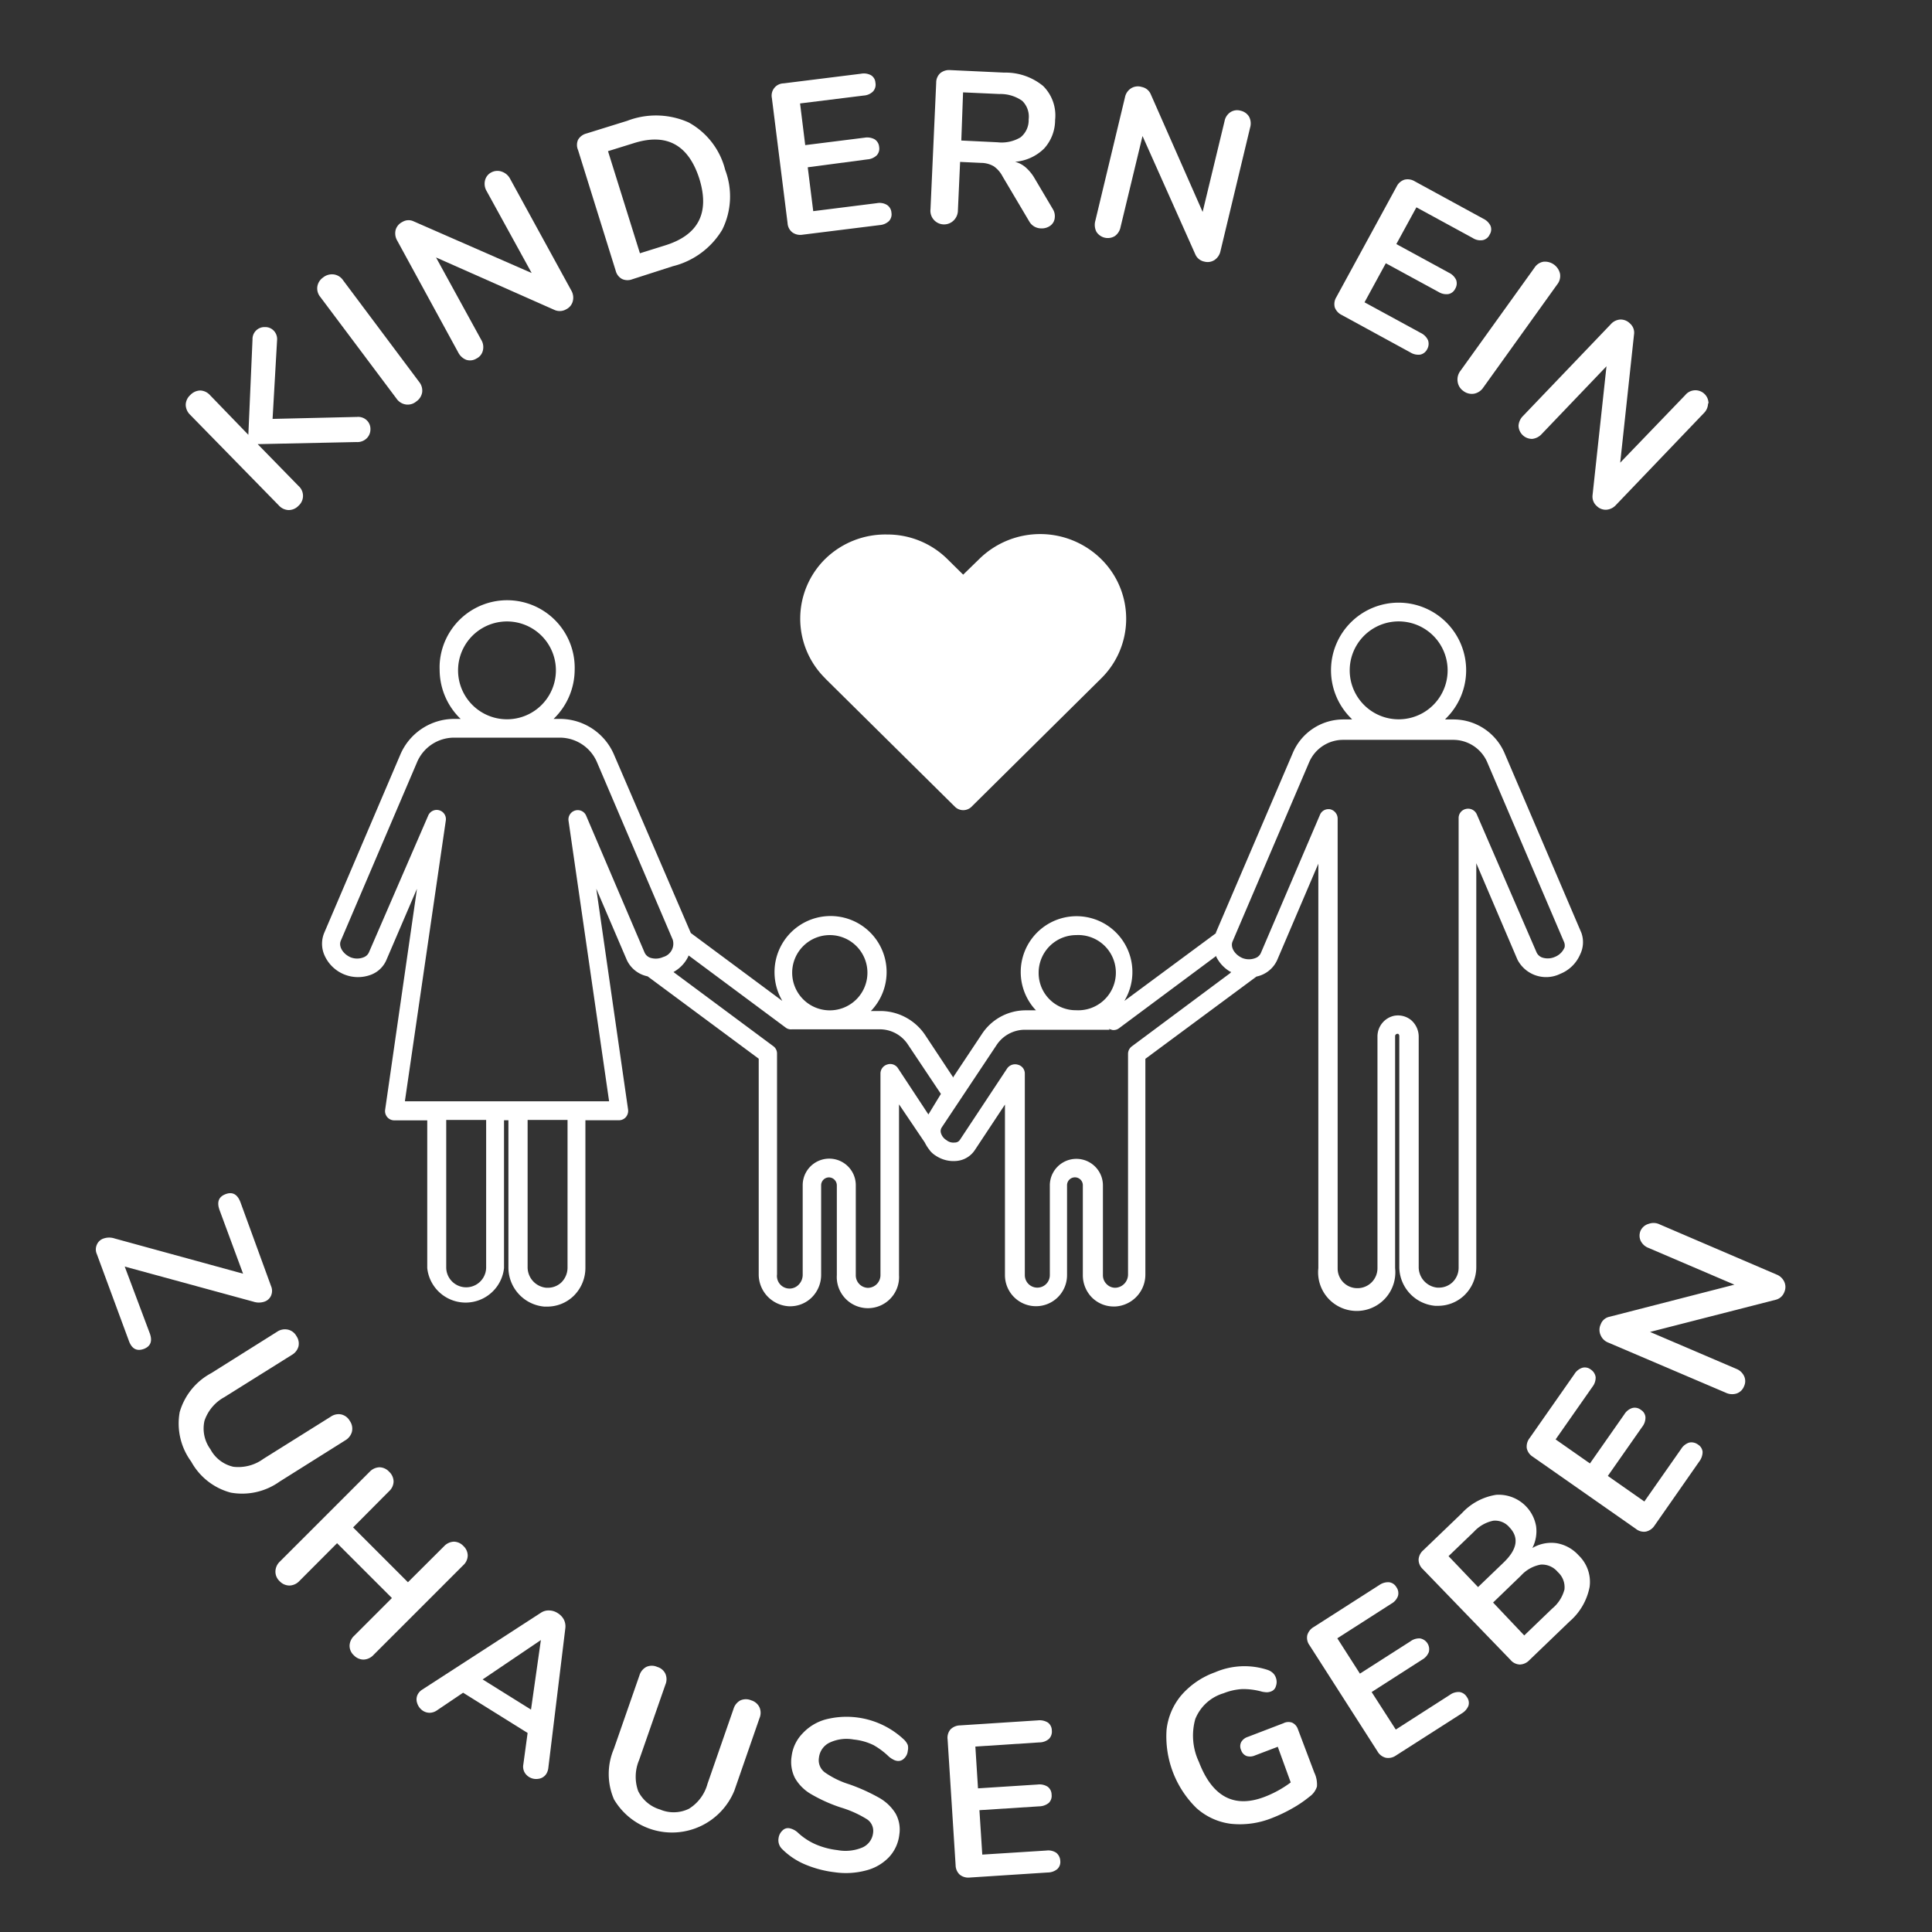
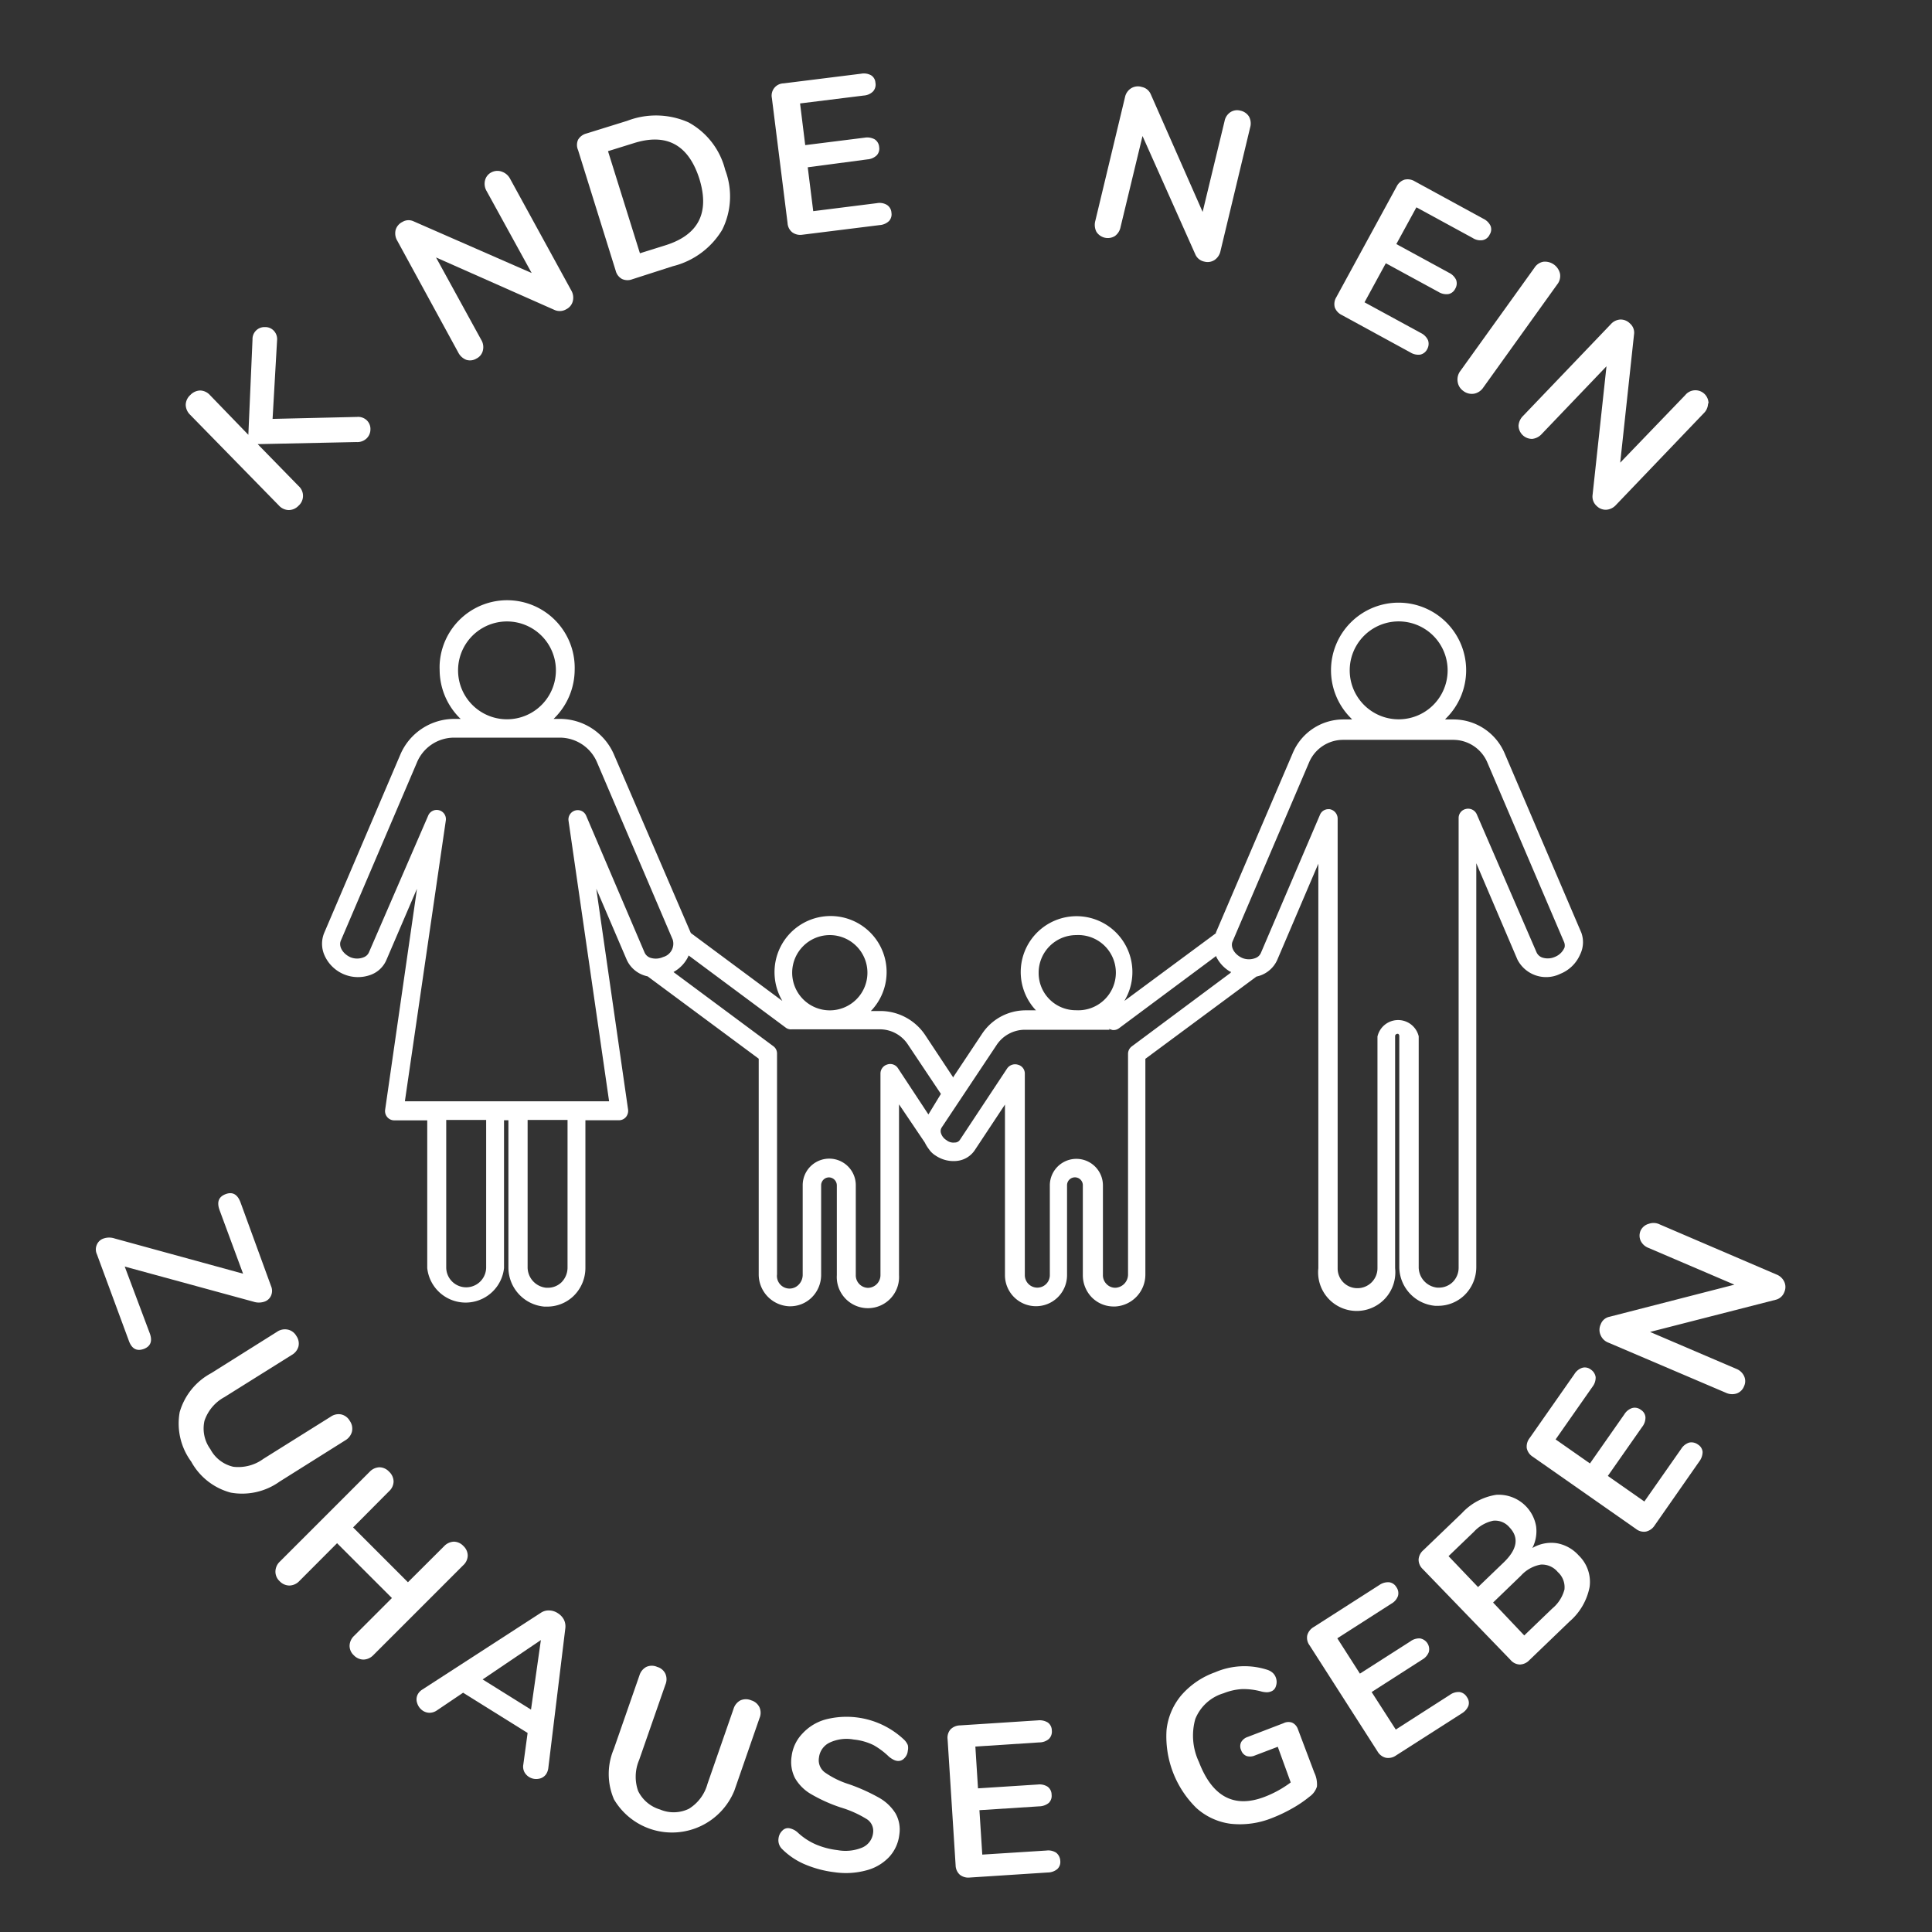
<svg xmlns="http://www.w3.org/2000/svg" id="Ebene_1" data-name="Ebene 1" width="70.556mm" height="70.556mm" viewBox="0 0 200 200">
  <rect x="0" y="0" width="200" height="200" fill="#333333" stroke="none" />
  <defs>
    <style>
      .cls-1 {
        fill: #fff;
      }

      .cls-2 {
        fill: none;
      }
    </style>
  </defs>
  <g id="Ebene_1-2" data-name="Ebene 1">
    <path class="cls-1" d="M37.995,43.535a1.238,1.238,0,0,1,.352.92,1.294,1.294,0,0,1-.397.931,1.385,1.385,0,0,1-1.056.375l-10.219.216,4.224,4.326a1.363,1.363,0,0,1,0,2.055,1.397,1.397,0,0,1-1.033.443,1.431,1.431,0,0,1-1.011-.488l-9.186-9.39a1.476,1.476,0,0,1-.443-1.022,1.408,1.408,0,0,1,.477-1.011,1.465,1.465,0,0,1,1.033-.466,1.431,1.431,0,0,1,.999.477l3.974,4.11.431-9.867a1.238,1.238,0,0,1,1.19-1.284q.052-.002.104 0a1.204,1.204,0,0,1,.908.375,1.26,1.26,0,0,1,.341.988l-.466,8.141,8.743-.204A1.294,1.294,0,0,1,37.995,43.535Z" />
-     <path class="cls-1" d="M41.98,41.866a1.431,1.431,0,0,1-.942-.613L33.157,30.739a1.385,1.385,0,0,1-.307-1.067,1.408,1.408,0,0,1,.59-.942,1.465,1.465,0,0,1,1.135-.318,1.385,1.385,0,0,1,.942.602l7.869,10.515a1.431,1.431,0,0,1,.318,1.067,1.408,1.408,0,0,1-.613.965A1.363,1.363,0,0,1,41.98,41.866Z" />
    <path class="cls-1" d="M51.984,17.783a1.522,1.522,0,0,1,.829.738L59.126,30.046a1.487,1.487,0,0,1,.17,1.135,1.283,1.283,0,0,1-.67.829,1.329,1.329,0,0,1-1.215.079L45.137,26.651l4.667,8.505a1.465,1.465,0,0,1,.182,1.135,1.238,1.238,0,0,1-.67.829,1.26,1.26,0,0,1-1.056.125,1.578,1.578,0,0,1-.818-.749L41.129,24.925a1.487,1.487,0,0,1-.17-1.135,1.34,1.34,0,0,1,.704-.818,1.215,1.215,0,0,1,1.135-.068l12.24,5.359L50.383,19.793a1.476,1.476,0,0,1-.17-1.135,1.272,1.272,0,0,1,.659-.818A1.34,1.34,0,0,1,51.984,17.783Z" />
    <path class="cls-1" d="M64.383,28.876a1.34,1.34,0,0,1-.647-.852L59.841,15.535a1.317,1.317,0,0,1,0-1.067,1.397,1.397,0,0,1,.863-.647l4.235-1.317a8.289,8.289,0,0,1,6.347.17A7.733,7.733,0,0,1,75.068,17.578a7.733,7.733,0,0,1-.307,6.211,8.266,8.266,0,0,1-5.11,3.77l-4.201,1.351A1.351,1.351,0,0,1,64.383,28.876ZM68.857,25.402q5.189-1.612,3.531-6.926c-1.135-3.509-3.406-4.735-6.813-3.645l-2.634.818L66.245,26.219Z" />
    <path class="cls-1" d="M82.017,24.051a1.306,1.306,0,0,1-.488-.954L79.905,10.152a1.266,1.266,0,0,1,1.215-1.522l8.016-.999a1.556,1.556,0,0,1,1.033.159.965.965,0,0,1,.454.772,1.045,1.045,0,0,1-.25.908,1.499,1.499,0,0,1-.954.42l-6.597.818.534,4.315,6.154-.772a1.624,1.624,0,0,1,1.033.17,1.033,1.033,0,0,1,.466.795,1.011,1.011,0,0,1-.261.874,1.556,1.556,0,0,1-.954.409l-6.177.818.568,4.542,6.597-.829a1.487,1.487,0,0,1,1.033.182,1.033,1.033,0,0,1,.466.806,1.022,1.022,0,0,1-.25.863,1.556,1.556,0,0,1-.965.42l-8.016.999A1.397,1.397,0,0,1,82.017,24.051Z" />
-     <path class="cls-1" d="M109.189,22.529a1.135,1.135,0,0,1-.454.829,1.51,1.51,0,0,1-.988.284,1.419,1.419,0,0,1-1.204-.727l-2.759-4.655a2.907,2.907,0,0,0-.908-1.045,2.646,2.646,0,0,0-1.294-.352L99.39,16.761l-.227,5.007a1.476,1.476,0,0,1-.431,1.045,1.414,1.414,0,0,1-2.407-1.17l.59-13.081a1.329,1.329,0,0,1,.42-.988,1.453,1.453,0,0,1,1.033-.318l5.587.261a6.12,6.12,0,0,1,4.031,1.385,4.292,4.292,0,0,1,1.238,3.52,4.383,4.383,0,0,1-1.135,2.952,4.814,4.814,0,0,1-3.009,1.374,2.737,2.737,0,0,1,1.135.613,4.542,4.542,0,0,1,.908,1.135l1.896,3.202A1.374,1.374,0,0,1,109.189,22.529Zm-3.543-8.312a2.271,2.271,0,0,0,.84-1.862,2.271,2.271,0,0,0-.67-1.919,3.917,3.917,0,0,0-2.362-.704l-3.758-.17-.182,4.985,3.758.182A3.804,3.804,0,0,0,105.646,14.217Z" />
    <path class="cls-1" d="M129.298,12.071a1.499,1.499,0,0,1,.114,1.135L126.346,25.981a1.488,1.488,0,0,1-.613.931,1.306,1.306,0,0,1-1.056.17,1.283,1.283,0,0,1-.942-.761L118.273,14.081l-2.271,9.413a1.499,1.499,0,0,1-.59.942,1.397,1.397,0,0,1-1.919-.454,1.59,1.59,0,0,1-.102-1.135l3.066-12.774a1.431,1.431,0,0,1,.613-.92,1.34,1.34,0,0,1,1.135-.148,1.272,1.272,0,0,1,.92.749l5.371,12.184,2.271-9.402a1.419,1.419,0,0,1,.602-.92,1.272,1.272,0,0,1,1.045-.159A1.363,1.363,0,0,1,129.298,12.071Z" />
    <path class="cls-1" d="M138.178,31.829a1.363,1.363,0,0,1,.159-1.067l6.245-11.457a1.374,1.374,0,0,1,.806-.704,1.408,1.408,0,0,1,1.067.17l7.097,3.872a1.567,1.567,0,0,1,.749.738.988.988,0,0,1-.091.897.999.999,0,0,1-.715.579,1.442,1.442,0,0,1-1.033-.216l-5.836-3.179L144.548,25.266l5.439,2.964a1.567,1.567,0,0,1,.749.738,1.067,1.067,0,0,1-.091.92.999.999,0,0,1-.715.556,1.556,1.556,0,0,1-1.022-.227l-5.45-2.964-2.203,4.042,5.836,3.179a1.556,1.556,0,0,1,.738.749,1.135,1.135,0,0,1-.091.931,1.045,1.045,0,0,1-.715.556,1.556,1.556,0,0,1-1.022-.227l-7.097-3.872A1.442,1.442,0,0,1,138.178,31.829Z" />
    <path class="cls-1" d="M150.895,39.516a1.465,1.465,0,0,1,.295-1.135l7.664-10.674a1.374,1.374,0,0,1,.92-.613,1.601,1.601,0,0,1,1.715,1.226,1.397,1.397,0,0,1-.295,1.135L153.541,40.129a1.476,1.476,0,0,1-.942.625,1.442,1.442,0,0,1-1.135-.295A1.397,1.397,0,0,1,150.895,39.516Z" />
    <path class="cls-1" d="M176.818,41.764a1.453,1.453,0,0,1-.443,1.011l-9.084,9.493a1.487,1.487,0,0,1-.999.5,1.317,1.317,0,0,1-.999-.386,1.294,1.294,0,0,1-.431-1.135l1.442-13.331-6.699,7.006a1.556,1.556,0,0,1-.988.511,1.397,1.397,0,0,1-1.419-1.363,1.567,1.567,0,0,1,.466-1.011L166.747,33.566a1.431,1.431,0,0,1,.988-.488,1.351,1.351,0,0,1,.999.409,1.249,1.249,0,0,1,.42,1.135l-1.431,13.274,6.733-6.995a1.355,1.355,0,0,1,2.407.863Z" />
    <path class="cls-1" d="M14.888,139.642c-.727.261-1.249,0-1.556-.863l-3.304-8.948a1.192,1.192,0,0,1,0-.988,1.135,1.135,0,0,1,.704-.636,1.771,1.771,0,0,1,1.135,0l13.296,3.645-2.43-6.574c-.307-.84-.102-1.385.613-1.658s1.238,0,1.556.863l3.157,8.652a1.238,1.238,0,0,1,0,.988,1.135,1.135,0,0,1-.693.625,1.783,1.783,0,0,1-1.135,0L12.912,131.115l2.578,6.87C15.807,138.814,15.603,139.37,14.888,139.642Z" />
    <path class="cls-1" d="M18.601,146.183a6.665,6.665,0,0,1,3.259-4.031l6.813-4.281a1.442,1.442,0,0,1,1.135-.227,1.34,1.34,0,0,1,.874.659,1.363,1.363,0,0,1,.216,1.079,1.453,1.453,0,0,1-.681.874l-6.983,4.372a4.383,4.383,0,0,0-2.067,2.453,3.634,3.634,0,0,0,.613,2.941,3.577,3.577,0,0,0,2.373,1.817,4.394,4.394,0,0,0,3.111-.818l6.983-4.372a1.408,1.408,0,0,1,1.079-.227,1.374,1.374,0,0,1,.886.67,1.397,1.397,0,0,1,.216,1.135,1.488,1.488,0,0,1-.681.874l-6.813,4.281a6.665,6.665,0,0,1-5.042,1.135,6.597,6.597,0,0,1-4.099-3.213A6.643,6.643,0,0,1,18.601,146.183Z" />
    <path class="cls-1" d="M48.418,161.035a1.397,1.397,0,0,1-.466.999l-9.288,9.288a1.488,1.488,0,0,1-1.022.477,1.397,1.397,0,0,1-1.011-.443,1.329,1.329,0,0,1-.443-1.011,1.476,1.476,0,0,1,.477-1.011l3.906-3.906-5.677-5.677-3.906,3.917a1.465,1.465,0,0,1-1.022.466,1.408,1.408,0,0,1-1.022-.454,1.34,1.34,0,0,1-.431-1.011,1.442,1.442,0,0,1,.466-1.022l9.288-9.288a1.465,1.465,0,0,1,1.011-.466,1.385,1.385,0,0,1,.999.454,1.419,1.419,0,0,1,.466,1.011,1.397,1.397,0,0,1-.466,1.011l-3.724,3.747L42.23,163.794l3.736-3.724a1.476,1.476,0,0,1,1.011-.477,1.385,1.385,0,0,1,.999.454A1.363,1.363,0,0,1,48.418,161.035Z" />
    <path class="cls-1" d="M56.56,183.62a1.135,1.135,0,0,1-.818.522,1.397,1.397,0,0,1-.999-.204,1.351,1.351,0,0,1-.466-.511,1.238,1.238,0,0,1-.102-.772l.443-3.259-6.677-4.167-2.725,1.839a1.351,1.351,0,0,1-.738.238,1.294,1.294,0,0,1-.693-.204,1.465,1.465,0,0,1-.602-.806,1.135,1.135,0,0,1,.102-.965,1.351,1.351,0,0,1,.42-.42l12.275-7.948a1.431,1.431,0,0,1,.874-.25,1.692,1.692,0,0,1,.874.273,1.771,1.771,0,0,1,.636.659,1.567,1.567,0,0,1,.159.908l-1.771,14.545A1.533,1.533,0,0,1,56.56,183.62ZM54.97,176.977,55.992,169.778l-6.029,4.076Z" />
    <path class="cls-1" d="M63.543,186.231a6.62,6.62,0,0,1,0-5.178l2.657-7.63a1.465,1.465,0,0,1,.704-.863,1.363,1.363,0,0,1,1.135,0,1.329,1.329,0,0,1,.84.704,1.419,1.419,0,0,1,0,1.135l-2.714,7.789a4.428,4.428,0,0,0-.102,3.225,3.702,3.702,0,0,0,2.271,1.908,3.599,3.599,0,0,0,2.986-.079,4.383,4.383,0,0,0,1.919-2.578l2.702-7.778a1.465,1.465,0,0,1,.704-.863,1.408,1.408,0,0,1,1.135,0,1.374,1.374,0,0,1,.84.715,1.419,1.419,0,0,1,0,1.135l-2.6,7.494a6.972,6.972,0,0,1-12.49.852Z" />
    <path class="cls-1" d="M83.243,192.964a7.426,7.426,0,0,1-2.271-1.544,1.272,1.272,0,0,1-.375-1.135,1.295,1.295,0,0,1,.386-.772.806.806,0,0,1,.693-.261,1.805,1.805,0,0,1,.874.42,6.586,6.586,0,0,0,1.874,1.249,8.028,8.028,0,0,0,2.271.602,4.542,4.542,0,0,0,2.555-.261,1.874,1.874,0,0,0,1.135-1.544,1.442,1.442,0,0,0-.647-1.397,11.184,11.184,0,0,0-2.714-1.215,16.112,16.112,0,0,1-3.054-1.374,4.542,4.542,0,0,1-1.669-1.658,3.679,3.679,0,0,1-.352-2.271,4.11,4.11,0,0,1,1.135-2.362,5.087,5.087,0,0,1,2.373-1.442,8.675,8.675,0,0,1,8.164,2.123,1.692,1.692,0,0,1,.352.522,1.295,1.295,0,0,1,0,.602,1.215,1.215,0,0,1-.375.783.829.829,0,0,1-.704.261,1.136,1.136,0,0,1-.397-.125,2.646,2.646,0,0,1-.466-.307,7.858,7.858,0,0,0-1.601-1.204,6.041,6.041,0,0,0-2.055-.579,4.099,4.099,0,0,0-2.464.307,1.964,1.964,0,0,0-1.135,1.59,1.567,1.567,0,0,0,.602,1.499,9.084,9.084,0,0,0,2.532,1.238,19.303,19.303,0,0,1,3.077,1.385,4.746,4.746,0,0,1,1.715,1.624,3.406,3.406,0,0,1,.397,2.191,4.099,4.099,0,0,1-1.067,2.339,4.951,4.951,0,0,1-2.362,1.374,8.074,8.074,0,0,1-3.259.193A11.355,11.355,0,0,1,83.243,192.964Z" />
    <path class="cls-1" d="M99.356,194.066a1.363,1.363,0,0,1-.431-.977l-.829-13.024a1.329,1.329,0,0,1,.295-1.033,1.431,1.431,0,0,1,.999-.42l8.062-.522a1.635,1.635,0,0,1,1.022.227,1.011,1.011,0,0,1,.409.806,1.067,1.067,0,0,1-.295.886,1.499,1.499,0,0,1-.988.363l-6.631.431.273,4.326,6.188-.397a1.556,1.556,0,0,1,1.022.227,1.033,1.033,0,0,1,.409.829,1.011,1.011,0,0,1-.295.852,1.624,1.624,0,0,1-.988.352l-6.188.397.295,4.599,6.631-.42a1.499,1.499,0,0,1,1.022.227,1.135,1.135,0,0,1,.42.84.999.999,0,0,1-.307.852,1.567,1.567,0,0,1-.988.352l-8.062.522A1.419,1.419,0,0,1,99.356,194.066Z" />
    <path class="cls-1" d="M133.761,178.328a1.136,1.136,0,0,1,.579.625l1.715,4.542a2.816,2.816,0,0,1,.273,1.453,2.01,2.01,0,0,1-.772,1.045,12.285,12.285,0,0,1-1.771,1.204,15.465,15.465,0,0,1-2.067.988,8.891,8.891,0,0,1-4.303.613,6.563,6.563,0,0,1-3.554-1.624,10.378,10.378,0,0,1-3.1-8.096,6.677,6.677,0,0,1,1.522-3.577,8.335,8.335,0,0,1,3.497-2.385,7.687,7.687,0,0,1,5.439-.25,1.567,1.567,0,0,1,.545.318,1.226,1.226,0,0,1,.318.5,1.272,1.272,0,0,1,0,.863.795.795,0,0,1-.488.545,1.238,1.238,0,0,1-.443.091,2.623,2.623,0,0,1-.534-.068,7.062,7.062,0,0,0-2.055-.261,6.131,6.131,0,0,0-1.896.431,4.542,4.542,0,0,0-2.93,2.668,6.37,6.37,0,0,0,.375,4.44q2.078,5.428,6.813,3.611a11.208,11.208,0,0,0,2.691-1.487l-1.34-3.69-2.362.897a1.249,1.249,0,0,1-.874.057.976.976,0,0,1-.556-.602.954.954,0,0,1,0-.829,1.204,1.204,0,0,1,.681-.545l3.702-1.419A1.135,1.135,0,0,1,133.761,178.328Z" />
    <path class="cls-1" d="M143.458,181.962a1.363,1.363,0,0,1-.852-.647l-7.04-10.991a1.306,1.306,0,0,1-.238-1.045,1.442,1.442,0,0,1,.67-.852l6.813-4.36a1.578,1.578,0,0,1,.988-.273,1.011,1.011,0,0,1,.749.5,1.067,1.067,0,0,1,.17.92,1.488,1.488,0,0,1-.681.795l-5.598,3.588,2.339,3.656,5.223-3.338a1.522,1.522,0,0,1,.999-.307,1.135,1.135,0,0,1,.908,1.419,1.544,1.544,0,0,1-.693.783l-5.223,3.35,2.498,3.883,5.598-3.588a1.522,1.522,0,0,1,1.011-.295,1.067,1.067,0,0,1,.761.534.999.999,0,0,1,.148.897,1.646,1.646,0,0,1-.693.783l-6.813,4.36A1.385,1.385,0,0,1,143.458,181.962Z" />
    <path class="cls-1" d="M161.149,159.752a3.963,3.963,0,0,1,2.271,1.26,3.804,3.804,0,0,1,1.135,3.27,6.29,6.29,0,0,1-2.078,3.577L158.31,171.867a1.408,1.408,0,0,1-.977.443,1.317,1.317,0,0,1-.965-.477l-9.084-9.402a1.34,1.34,0,0,1-.431-.988,1.397,1.397,0,0,1,.488-.965l3.997-3.838a6.098,6.098,0,0,1,3.543-1.896,3.929,3.929,0,0,1,4.133,3.236,3.815,3.815,0,0,1-.386,2.271A3.849,3.849,0,0,1,161.149,159.752Zm-8.141,4.542,2.634-2.532q2.146-2.055.613-3.656a1.942,1.942,0,0,0-1.681-.681,3.759,3.759,0,0,0-1.987,1.135l-2.634,2.532Zm8.948.193a2.101,2.101,0,0,0-.693-1.749,2.123,2.123,0,0,0-1.76-.772,3.633,3.633,0,0,0-2.044,1.135l-2.895,2.793,3.225,3.406,2.907-2.793a3.792,3.792,0,0,0,1.272-2.033Z" />
    <path class="cls-1" d="M170.391,158.548a1.317,1.317,0,0,1-1.033-.273l-10.696-7.483a1.363,1.363,0,0,1-.613-.886,1.419,1.419,0,0,1,.295-1.033l4.633-6.62a1.51,1.51,0,0,1,.818-.659.999.999,0,0,1,.886.182,1.136,1.136,0,0,1,.5.783,1.544,1.544,0,0,1-.329.999l-3.815,5.45,3.554,2.487,3.554-5.076a1.51,1.51,0,0,1,.818-.659,1.022,1.022,0,0,1,.908.193.976.976,0,0,1,.466.761,1.544,1.544,0,0,1-.341.999l-3.554,5.076,3.781,2.646,3.815-5.45a1.533,1.533,0,0,1,.818-.647,1.135,1.135,0,0,1,.92.204.999.999,0,0,1,.477.761,1.669,1.669,0,0,1-.352.999l-4.621,6.62A1.431,1.431,0,0,1,170.391,158.548Z" />
    <path class="cls-1" d="M170.687,126.687a1.442,1.442,0,0,1,1.135.068l12.07,5.178a1.465,1.465,0,0,1,.818.761,1.295,1.295,0,0,1,0,1.067,1.272,1.272,0,0,1-.908.795L170.812,137.882l8.914,3.815a1.487,1.487,0,0,1,.818.749,1.226,1.226,0,0,1,0,1.056,1.272,1.272,0,0,1-.761.749,1.533,1.533,0,0,1-1.135-.079l-12.138-5.178a1.408,1.408,0,0,1-.806-.761,1.328,1.328,0,0,1,0-1.135,1.215,1.215,0,0,1,.897-.783l12.944-3.327-8.891-3.804a1.487,1.487,0,0,1-.818-.749,1.294,1.294,0,0,1,0-1.045A1.317,1.317,0,0,1,170.687,126.687Z" />
    <polygon class="cls-2" points="82.267 106.316 82.267 106.305 82.199 106.305 82.199 106.305 82.199 106.305 82.199 106.305 82.131 106.316 82.267 106.316" />
    <path class="cls-2" d="M46.147,131.24a2.067,2.067,0,0,0,4.133,0V115.934H46.147Z" />
    <path class="cls-2" d="M85.889,104.545a3.895,3.895,0,1,0-3.883-3.906l0,.011A3.906,3.906,0,0,0,85.889,104.545Z" />
    <path class="cls-2" d="M52.472,74.477a5.087,5.087,0,1,0-5.053-5.121l-0.0.034A5.076,5.076,0,0,0,52.472,74.477Z" />
-     <path class="cls-2" d="M111.403,104.545a3.895,3.895,0,1,0-3.883-3.906l0,.011a3.849,3.849,0,0,0,3.803,3.895Q111.363,104.545,111.403,104.545Z" />
    <path class="cls-2" d="M144.775,74.477a5.087,5.087,0,1,0-5.053-5.121l-0.0.034A5.076,5.076,0,0,0,144.775,74.477Z" />
    <path class="cls-2" d="M125.937,99.072v-.079l-10.06,7.483a.886.886,0,0,1-.693.182l-.375-.114.091.091h-8.8a3.52,3.52,0,0,0-2.941,1.59l-5.677,8.527a.704.704,0,0,0-.091.522,1.283,1.283,0,0,0,.579.783,1.135,1.135,0,0,0,.874.25.625.625,0,0,0,.522-.273l4.883-7.381a.999.999,0,0,1,1.135-.397.942.942,0,0,1,.704.92v20.825a1.294,1.294,0,0,0,2.589.003v-9.291a2.748,2.748,0,0,1,5.496,0v9.288a1.283,1.283,0,0,0,.397.942,1.238,1.238,0,0,0,.84.363h.079a1.374,1.374,0,0,0,1.283-1.385V109.109a.965.965,0,0,1,.397-.795l10.219-7.608h0A3.679,3.679,0,0,1,125.937,99.072Z" />
    <path class="cls-2" d="M61.794,78.94a4.19,4.19,0,0,0-3.861-2.578H47.033a4.167,4.167,0,0,0-3.849,2.532L35.326,97.289c-.25.602.193,1.351.999,1.715a1.805,1.805,0,0,0,1.374,0,.965.965,0,0,0,.545-.522l6.041-14.125a.954.954,0,0,1,1.828.511l-4.179,28.977v.068H63.055L58.853,84.867a.965.965,0,0,1,.693-1.056.942.942,0,0,1,1.135.545L66.722,98.481a1.022,1.022,0,0,0,.579.545,1.839,1.839,0,0,0,1.34-.068,1.431,1.431,0,0,0,.999-1.726Z" />
    <path class="cls-2" d="M97.471,113.265l-3.406-5.098a3.486,3.486,0,0,0-2.941-1.59H82.063a.886.886,0,0,1-.659-.193l-9.992-7.426h-.068v.068a3.622,3.622,0,0,1-1.442,1.567l-.091.057,10.322,7.664a.931.931,0,0,1,.397.795v22.778a1.385,1.385,0,0,0,1.272,1.397,1.329,1.329,0,0,0,.942-.363,1.454,1.454,0,0,0,.386-.954v-9.277a2.748,2.748,0,1,1,5.496-.007v9.318a1.294,1.294,0,0,0,1.271,1.317l.012 0a1.317,1.317,0,0,0,1.272-1.317V111.108a.977.977,0,0,1,.693-.908.954.954,0,0,1,1.135.409l3.1,4.758,1.34-2.055Z" />
    <path class="cls-2" d="M54.618,131.138a2.135,2.135,0,0,0,1.93,2.169h.136a2.021,2.021,0,0,0,1.419-.545,2.157,2.157,0,0,0,.647-1.522V115.934H54.618Z" />
-     <path class="cls-1" d="M85.424,70.231,98.879,83.538a1.223,1.223,0,0,0,1.658.011l13.444-13.308a8.664,8.664,0,0,0,.125-12.252q-.062-.063-.125-.125a8.993,8.993,0,0,0-12.604,0l-1.669,1.624h0l-1.612-1.59a8.823,8.823,0,0,0-6.268-2.566h0a8.902,8.902,0,0,0-6.393,2.521,8.675,8.675,0,0,0-.109,12.268q.054.055.109.109Z" />
-     <path class="cls-1" d="M163.703,96.562l-7.948-18.588a5.757,5.757,0,0,0-5.303-3.497h-.863l.114-.125a6.995,6.995,0,1,0-9.892-.047l.047.047.114.125h-.863a5.677,5.677,0,0,0-5.291,3.497l-7.948,18.565v.068h0l-9.47,7.006.148-.273a5.78,5.78,0,1,0-9.413,1.135l.114.114h-1.067a5.416,5.416,0,0,0-4.542,2.464L98.641,111.562v-.079l-2.884-4.36a5.598,5.598,0,0,0-4.542-2.464H90.147l.114-.114a5.802,5.802,0,1,0-10.083-3.906,5.87,5.87,0,0,0,.659,2.702l.148.273L71.514,96.585h0L63.577,78.156a6.098,6.098,0,0,0-5.621-3.736h-.647l.114-.114a7.097,7.097,0,0,0,2.067-4.962,6.995,6.995,0,0,0-13.978-.563q-.011.282,0,.563A7.085,7.085,0,0,0,47.567,74.307l.125.114H47.033a6.075,6.075,0,0,0-5.609,3.736L33.566,96.562a2.941,2.941,0,0,0,0,2.271,3.792,3.792,0,0,0,4.848,2.067A2.816,2.816,0,0,0,40.004,99.367l3.157-7.358-.068.511L39.868,114.889a.965.965,0,0,0,.216.749.954.954,0,0,0,.738.341H44.228v15.295a3.997,3.997,0,0,0,7.948,0V115.968H52.631v15.193a4.065,4.065,0,0,0,3.724,4.099h.295a3.929,3.929,0,0,0,2.691-1.067,4.054,4.054,0,0,0,1.26-2.941V115.968h3.475a.942.942,0,0,0,.727-.341,1.011,1.011,0,0,0,.216-.761L61.726,91.998,64.883,99.367a3.032,3.032,0,0,0,2.157,1.703h0l11.502,8.527v22.312a3.304,3.304,0,0,0,3.134,3.316H81.756a3.168,3.168,0,0,0,2.271-.908,3.293,3.293,0,0,0,.977-2.339v-9.277a.818.818,0,0,1,.806-.818.829.829,0,0,1,.818.818v9.3a3.225,3.225,0,1,0,6.438,0V114.321l2.668,3.951a4.234,4.234,0,0,0,.454.727l.091.125a2.339,2.339,0,0,0,.59.511,3.304,3.304,0,0,0,2.157.545,2.532,2.532,0,0,0,1.896-1.135l3.111-4.701v17.657a3.213,3.213,0,0,0,6.427.007v-9.284a.818.818,0,1,1,1.635,0v9.277a3.282,3.282,0,0,0,.965,2.339,3.191,3.191,0,0,0,2.271.908h.114a3.304,3.304,0,0,0,3.123-3.316V109.609h0l11.502-8.516a3.02,3.02,0,0,0,2.146-1.715l4.258-9.97v41.876a3.997,3.997,0,1,0,7.948,0v-24.004a.238.238,0,0,1,.182-.25.216.216,0,0,1,.148,0,.284.284,0,0,1,.102.204v23.845a4.065,4.065,0,0,0,3.713,4.099h.307a3.929,3.929,0,0,0,2.691-1.067,4.054,4.054,0,0,0,1.26-2.941V89.363l4.258,9.97a3.338,3.338,0,0,0,4.44,1.476,3.758,3.758,0,0,0,2.055-2.01A2.884,2.884,0,0,0,163.703,96.562Zm-23.981-27.172a5.068,5.068,0,1,1,0,.011ZM111.403,96.801a3.895,3.895,0,1,1,0,7.778,3.849,3.849,0,0,1-3.883-3.815q-0-.04 0-.08A3.895,3.895,0,0,1,111.403,96.801Zm-25.514,0a3.895,3.895,0,1,1-3.883,3.906q0-.011,0-.023A3.895,3.895,0,0,1,85.889,96.801Zm-38.47-27.41a5.064,5.064,0,1,1,0,.011Zm2.907,61.85a2.067,2.067,0,0,1-4.133,0V115.934h4.133Zm8.425,0a2.157,2.157,0,0,1-.647,1.522,2.021,2.021,0,0,1-1.419.545h-.136a2.135,2.135,0,0,1-1.93-2.169V115.934h4.133Zm9.89-32.168a1.839,1.839,0,0,1-1.34.068,1.022,1.022,0,0,1-.579-.545L60.681,84.447a.942.942,0,0,0-1.135-.545.965.965,0,0,0-.693,1.056l4.201,29.046H41.923v-.068l4.224-28.977a.954.954,0,0,0-1.828-.511L38.199,98.572a.965.965,0,0,1-.545.522,1.805,1.805,0,0,1-1.374,0c-.806-.363-1.249-1.135-.999-1.715l7.858-18.395a4.167,4.167,0,0,1,3.895-2.623H57.934a4.19,4.19,0,0,1,3.861,2.532l7.846,18.383A1.431,1.431,0,0,1,68.683,99.06Zm27.467,16.294-3.134-4.758a.954.954,0,0,0-1.135-.409.977.977,0,0,0-.693.908v20.893a1.317,1.317,0,0,1-1.306,1.317,1.294,1.294,0,0,1-1.249-1.317v-9.311a2.748,2.748,0,0,0-5.496,0v9.311a1.453,1.453,0,0,1-.386.954,1.306,1.306,0,0,1-2.271-1.033V109.087a.931.931,0,0,0-.397-.795L69.72,100.627l.091-.057a3.622,3.622,0,0,0,1.442-1.567v-.068h.068l9.992,7.426a.886.886,0,0,0,.659.193h9.084a3.486,3.486,0,0,1,2.941,1.59l3.406,5.098h0Zm31.282-14.659-10.219,7.608a.965.965,0,0,0-.397.795v22.812a1.374,1.374,0,0,1-1.283,1.385h-.08a1.238,1.238,0,0,1-.84-.363,1.283,1.283,0,0,1-.397-.954V122.712a2.748,2.748,0,0,0-5.496,0v9.288a1.294,1.294,0,0,1-2.589.003V111.142a.942.942,0,0,0-.704-.92.999.999,0,0,0-1.135.397l-4.883,7.381a.613.613,0,0,1-.522.273,1.135,1.135,0,0,1-.874-.25,1.283,1.283,0,0,1-.579-.783.704.704,0,0,1,.091-.522l5.677-8.527A3.52,3.52,0,0,1,106.101,106.6h8.766l-.091-.091.375.114a.931.931,0,0,0,.693-.182l10.06-7.483v.079a3.679,3.679,0,0,0,1.453,1.556h.079Zm34.575-2.634a1.805,1.805,0,0,1-.988.977,1.839,1.839,0,0,1-1.34.068,1.022,1.022,0,0,1-.579-.545l-6.177-14.262a.977.977,0,0,0-1.135-.568.954.954,0,0,0-.749.931v46.555a2.089,2.089,0,0,1-.636,1.51,2.044,2.044,0,0,1-1.408.556h-.159a2.135,2.135,0,0,1-1.93-2.169V107.281a2.271,2.271,0,0,0-.772-1.669,2.146,2.146,0,0,0-1.794-.454A2.191,2.191,0,0,0,142.595,107.304v23.981a2.067,2.067,0,0,1-2.067,2.067h0a2.033,2.033,0,0,1-2.055-2.009q-0-.029 0-.057V84.731a.999.999,0,0,0-.829-.965H137.508a.931.931,0,0,0-.863.579l-6.12,14.307a.977.977,0,0,1-.556.522,1.839,1.839,0,0,1-1.363,0c-.818-.363-1.26-1.135-1.011-1.715l7.948-18.599a3.827,3.827,0,0,1,3.52-2.271h11.355a3.838,3.838,0,0,1,3.52,2.271l7.948,18.599A.965.965,0,0,1,161.966,98.073Z" />
+     <path class="cls-1" d="M163.703,96.562l-7.948-18.588a5.757,5.757,0,0,0-5.303-3.497h-.863l.114-.125a6.995,6.995,0,1,0-9.892-.047l.047.047.114.125h-.863a5.677,5.677,0,0,0-5.291,3.497l-7.948,18.565v.068h0l-9.47,7.006.148-.273a5.78,5.78,0,1,0-9.413,1.135l.114.114h-1.067a5.416,5.416,0,0,0-4.542,2.464L98.641,111.562v-.079l-2.884-4.36a5.598,5.598,0,0,0-4.542-2.464H90.147l.114-.114a5.802,5.802,0,1,0-10.083-3.906,5.87,5.87,0,0,0,.659,2.702l.148.273L71.514,96.585h0L63.577,78.156a6.098,6.098,0,0,0-5.621-3.736h-.647l.114-.114a7.097,7.097,0,0,0,2.067-4.962,6.995,6.995,0,0,0-13.978-.563q-.011.282,0,.563A7.085,7.085,0,0,0,47.567,74.307l.125.114H47.033a6.075,6.075,0,0,0-5.609,3.736L33.566,96.562a2.941,2.941,0,0,0,0,2.271,3.792,3.792,0,0,0,4.848,2.067A2.816,2.816,0,0,0,40.004,99.367l3.157-7.358-.068.511L39.868,114.889a.965.965,0,0,0,.216.749.954.954,0,0,0,.738.341H44.228v15.295a3.997,3.997,0,0,0,7.948,0V115.968H52.631v15.193a4.065,4.065,0,0,0,3.724,4.099h.295a3.929,3.929,0,0,0,2.691-1.067,4.054,4.054,0,0,0,1.26-2.941V115.968h3.475a.942.942,0,0,0,.727-.341,1.011,1.011,0,0,0,.216-.761L61.726,91.998,64.883,99.367a3.032,3.032,0,0,0,2.157,1.703h0l11.502,8.527v22.312a3.304,3.304,0,0,0,3.134,3.316H81.756a3.168,3.168,0,0,0,2.271-.908,3.293,3.293,0,0,0,.977-2.339v-9.277a.818.818,0,0,1,.806-.818.829.829,0,0,1,.818.818v9.3a3.225,3.225,0,1,0,6.438,0V114.321l2.668,3.951a4.234,4.234,0,0,0,.454.727l.091.125a2.339,2.339,0,0,0,.59.511,3.304,3.304,0,0,0,2.157.545,2.532,2.532,0,0,0,1.896-1.135l3.111-4.701v17.657a3.213,3.213,0,0,0,6.427.007v-9.284a.818.818,0,1,1,1.635,0v9.277a3.282,3.282,0,0,0,.965,2.339,3.191,3.191,0,0,0,2.271.908h.114a3.304,3.304,0,0,0,3.123-3.316V109.609h0l11.502-8.516a3.02,3.02,0,0,0,2.146-1.715l4.258-9.97v41.876a3.997,3.997,0,1,0,7.948,0v-24.004a.238.238,0,0,1,.182-.25.216.216,0,0,1,.148,0,.284.284,0,0,1,.102.204v23.845a4.065,4.065,0,0,0,3.713,4.099h.307a3.929,3.929,0,0,0,2.691-1.067,4.054,4.054,0,0,0,1.26-2.941V89.363l4.258,9.97a3.338,3.338,0,0,0,4.44,1.476,3.758,3.758,0,0,0,2.055-2.01A2.884,2.884,0,0,0,163.703,96.562Zm-23.981-27.172a5.068,5.068,0,1,1,0,.011ZM111.403,96.801a3.895,3.895,0,1,1,0,7.778,3.849,3.849,0,0,1-3.883-3.815q-0-.04 0-.08A3.895,3.895,0,0,1,111.403,96.801Zm-25.514,0a3.895,3.895,0,1,1-3.883,3.906q0-.011,0-.023A3.895,3.895,0,0,1,85.889,96.801Zm-38.47-27.41a5.064,5.064,0,1,1,0,.011Zm2.907,61.85a2.067,2.067,0,0,1-4.133,0V115.934h4.133Zm8.425,0a2.157,2.157,0,0,1-.647,1.522,2.021,2.021,0,0,1-1.419.545h-.136a2.135,2.135,0,0,1-1.93-2.169V115.934h4.133Zm9.89-32.168a1.839,1.839,0,0,1-1.34.068,1.022,1.022,0,0,1-.579-.545L60.681,84.447a.942.942,0,0,0-1.135-.545.965.965,0,0,0-.693,1.056l4.201,29.046H41.923v-.068l4.224-28.977a.954.954,0,0,0-1.828-.511L38.199,98.572a.965.965,0,0,1-.545.522,1.805,1.805,0,0,1-1.374,0c-.806-.363-1.249-1.135-.999-1.715l7.858-18.395a4.167,4.167,0,0,1,3.895-2.623H57.934a4.19,4.19,0,0,1,3.861,2.532l7.846,18.383A1.431,1.431,0,0,1,68.683,99.06Zm27.467,16.294-3.134-4.758a.954.954,0,0,0-1.135-.409.977.977,0,0,0-.693.908v20.893a1.317,1.317,0,0,1-1.306,1.317,1.294,1.294,0,0,1-1.249-1.317v-9.311a2.748,2.748,0,0,0-5.496,0v9.311a1.453,1.453,0,0,1-.386.954,1.306,1.306,0,0,1-2.271-1.033V109.087a.931.931,0,0,0-.397-.795L69.72,100.627l.091-.057a3.622,3.622,0,0,0,1.442-1.567v-.068h.068l9.992,7.426a.886.886,0,0,0,.659.193h9.084a3.486,3.486,0,0,1,2.941,1.59l3.406,5.098h0Zm31.282-14.659-10.219,7.608a.965.965,0,0,0-.397.795v22.812a1.374,1.374,0,0,1-1.283,1.385h-.08a1.238,1.238,0,0,1-.84-.363,1.283,1.283,0,0,1-.397-.954V122.712a2.748,2.748,0,0,0-5.496,0v9.288a1.294,1.294,0,0,1-2.589.003V111.142a.942.942,0,0,0-.704-.92.999.999,0,0,0-1.135.397l-4.883,7.381a.613.613,0,0,1-.522.273,1.135,1.135,0,0,1-.874-.25,1.283,1.283,0,0,1-.579-.783.704.704,0,0,1,.091-.522l5.677-8.527A3.52,3.52,0,0,1,106.101,106.6h8.766l-.091-.091.375.114a.931.931,0,0,0,.693-.182l10.06-7.483v.079a3.679,3.679,0,0,0,1.453,1.556h.079Zm34.575-2.634a1.805,1.805,0,0,1-.988.977,1.839,1.839,0,0,1-1.34.068,1.022,1.022,0,0,1-.579-.545l-6.177-14.262a.977.977,0,0,0-1.135-.568.954.954,0,0,0-.749.931v46.555a2.089,2.089,0,0,1-.636,1.51,2.044,2.044,0,0,1-1.408.556h-.159a2.135,2.135,0,0,1-1.93-2.169V107.281A2.191,2.191,0,0,0,142.595,107.304v23.981a2.067,2.067,0,0,1-2.067,2.067h0a2.033,2.033,0,0,1-2.055-2.009q-0-.029 0-.057V84.731a.999.999,0,0,0-.829-.965H137.508a.931.931,0,0,0-.863.579l-6.12,14.307a.977.977,0,0,1-.556.522,1.839,1.839,0,0,1-1.363,0c-.818-.363-1.26-1.135-1.011-1.715l7.948-18.599a3.827,3.827,0,0,1,3.52-2.271h11.355a3.838,3.838,0,0,1,3.52,2.271l7.948,18.599A.965.965,0,0,1,161.966,98.073Z" />
  </g>
</svg>